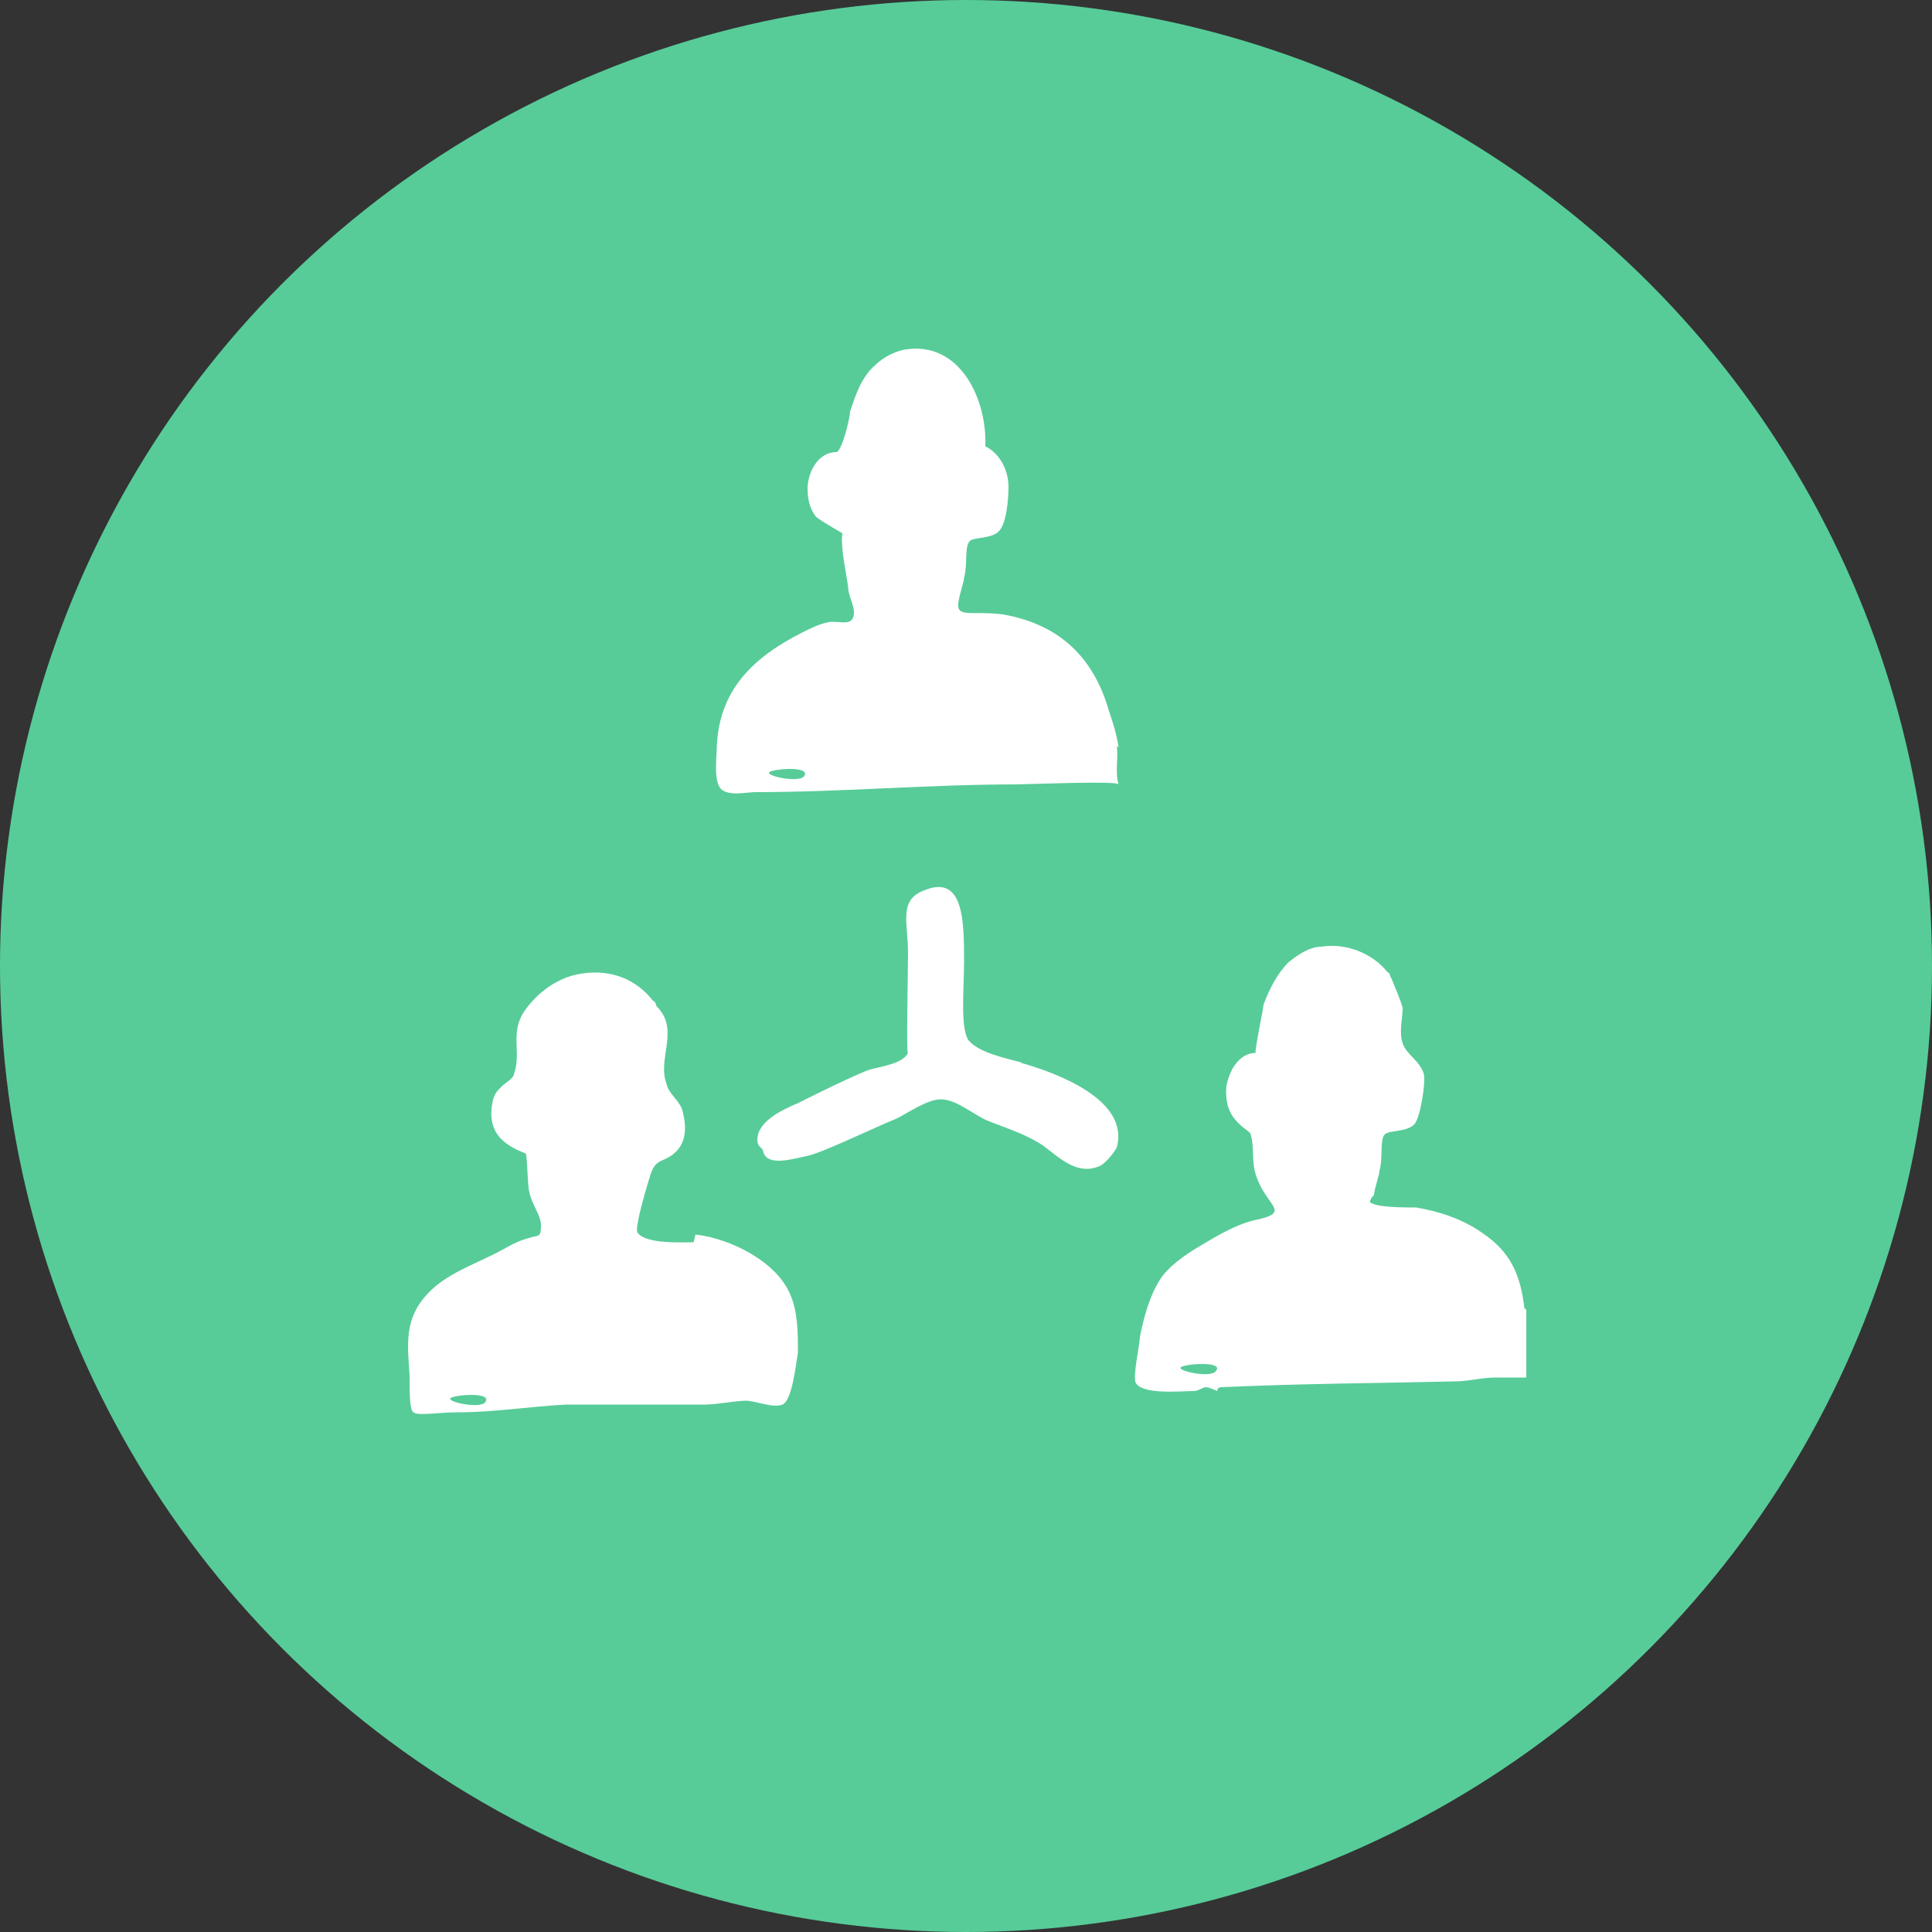
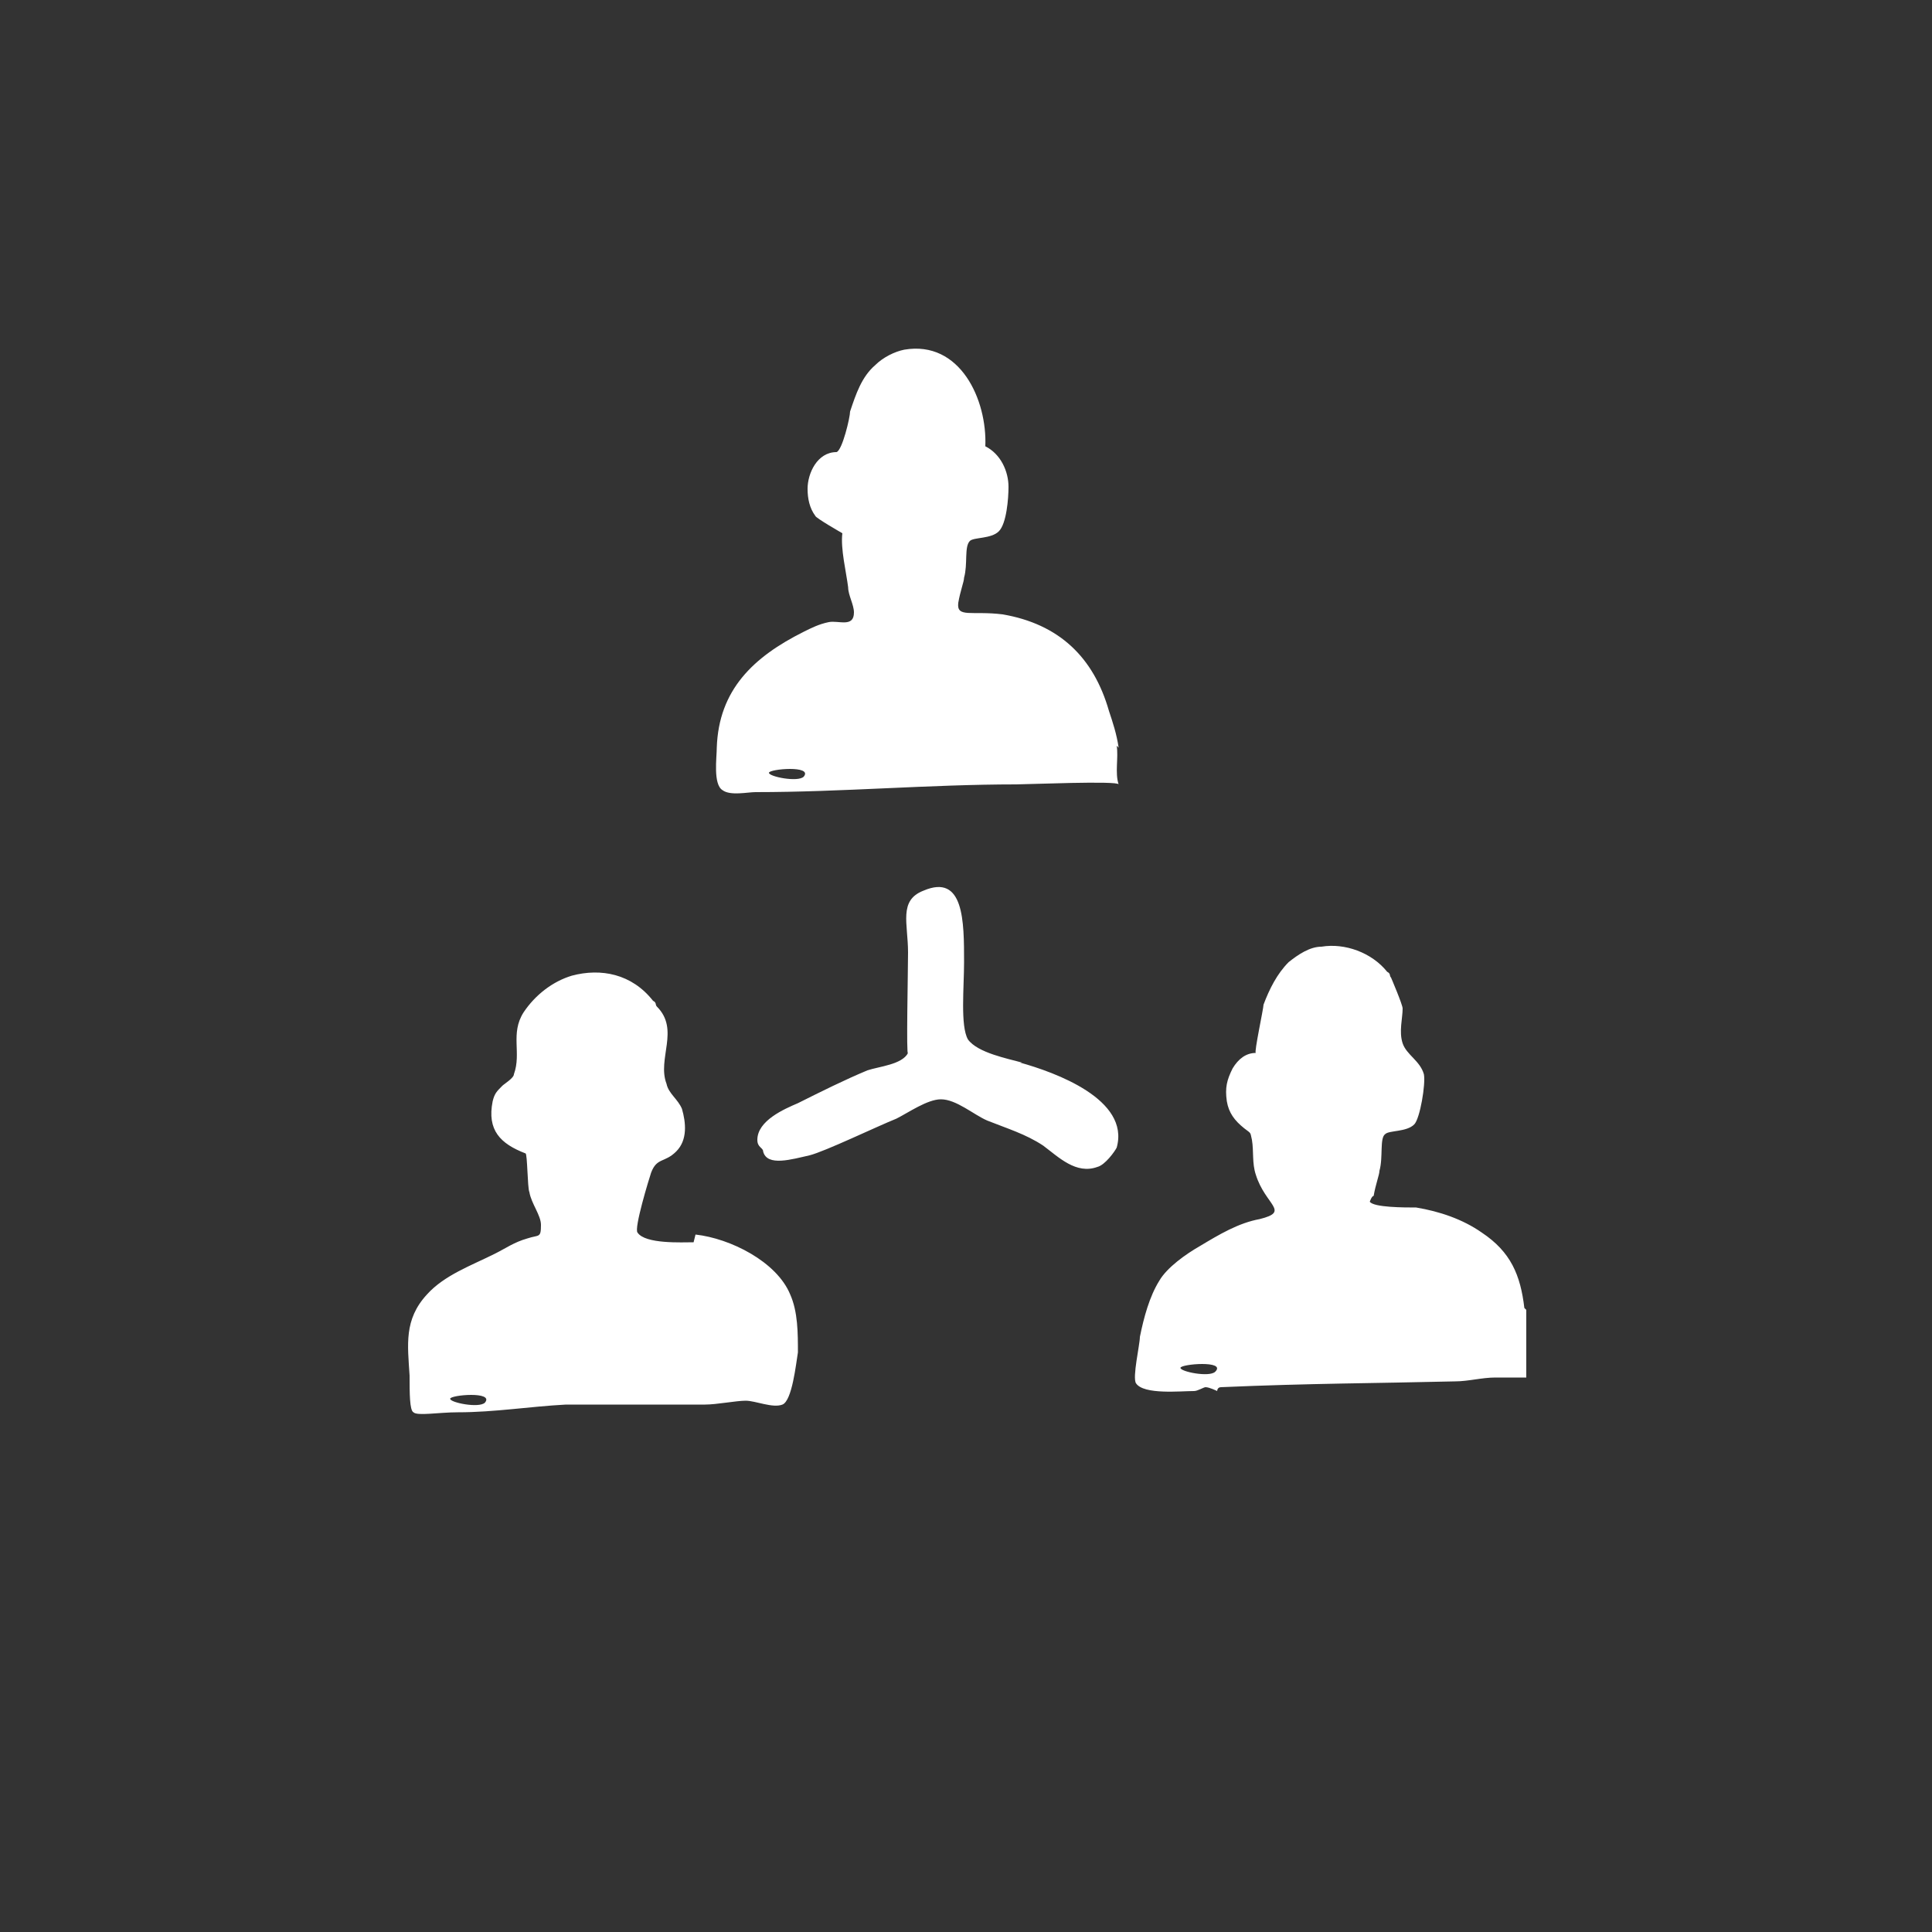
<svg xmlns="http://www.w3.org/2000/svg" id="Layer_1" version="1.1" viewBox="0 0 100 100">
  <rect x="0" y="0" width="100" height="100" fill="#333333" stroke="none" />
  <defs>
    <style> .st0 { fill: #fff; fill-rule: evenodd; } .st1 { fill: #57cc99; } </style>
  </defs>
-   <circle class="st1" cx="50" cy="50" r="50" />
  <g id="man09">
    <path class="st0" d="M57.9,38.7c-.1-.7-.3-1.3-.5-1.9-.8-2.8-2.6-4.5-5.5-5-1.6-.2-2.4.2-2.3-.6.1-.6.3-1.1.3-1.3.2-.7,0-1.6.3-1.9.2-.2,1.1-.1,1.5-.5.4-.4.5-1.7.5-2.3,0-.8-.4-1.7-1.2-2.1.1-2.4-1.3-5.5-4.2-5-.5.1-1.1.4-1.5.8-.7.6-1,1.5-1.3,2.4,0,.3-.4,2-.7,2.1-1,0-1.5,1.1-1.5,1.9,0,.5.1,1,.4,1.4,0,.1,1.4.9,1.4.9-.1.8.2,2,.3,2.8,0,.4.3.9.3,1.3,0,.8-.8.4-1.3.5-.5.1-.9.3-1.3.5-2.6,1.3-4.4,3-4.5,6,0,.5-.2,1.9.3,2.2.4.3,1.3.1,1.7.1,4.5,0,9-.4,13.5-.4.5,0,5.3-.2,5.3,0-.2-.6,0-1.4-.1-2ZM41.6,40.2c-.3.3-1.8,0-1.8-.2,0-.2,2.3-.4,1.8.2ZM52.9,55c-.7-.2-2.3-.5-2.8-1.2-.4-.7-.2-2.7-.2-4,0-2.1,0-4.6-2.1-3.7-1.3.5-.8,1.7-.8,3.2,0,.9-.1,5.5,0,5.2-.3.6-1.5.7-2.1.9-1.2.5-2.4,1.1-3.6,1.7-.7.3-2.1.9-2.1,1.9,0,.4.3.4.3.6.2.8,1.5.4,2.4.2.8-.2,3.5-1.5,4.5-1.9.6-.3,1.6-1,2.3-1,.8,0,1.7.8,2.4,1.1,1,.4,2,.7,2.9,1.3.8.6,1.7,1.5,2.8,1.1.4-.1.9-.8,1-1,.7-2.5-3.2-3.9-5-4.4ZM78.9,67.7c-.2-1.7-.7-2.9-2.2-3.9-1-.7-2.2-1.1-3.4-1.3-.6,0-2.2,0-2.4-.3,0,0,.1-.3.2-.3.1-.6.3-1.1.3-1.3.2-.7,0-1.7.3-1.9.2-.2,1.1-.1,1.5-.5.3-.3.6-2.1.5-2.6-.2-.7-.9-1-1.1-1.6-.2-.6,0-1.3,0-1.8,0-.2-.6-1.6-.6-1.6-.1-.1,0-.2-.2-.3-.8-1-2.2-1.5-3.4-1.3-.6,0-1.2.4-1.7.8-.6.6-1,1.4-1.3,2.2,0,.2-.5,2.5-.4,2.5-.5,0-.9.3-1.2.8-.3.6-.4,1-.3,1.7.1.6.4,1,.9,1.4.4.3.3.2.4.6.1.6,0,1.2.2,1.8.5,1.6,1.8,1.9.2,2.3-1.1.2-2.1.8-3.1,1.4-.7.4-1.7,1.1-2.1,1.8-.5.8-.8,1.9-1,2.9,0,.4-.4,2.1-.2,2.4.4.6,2.3.4,3,.4.2,0,.5-.2.6-.2.2,0,.6.2.6.2,0,0,0-.2.2-.2,4.6-.2,8-.2,12.1-.3.7,0,1.4-.2,2.1-.2.5,0,1,0,1.6,0,0-1.1,0-2.3,0-3.5ZM62.9,71c-.3.3-1.8,0-1.8-.2,0-.2,2.4-.4,1.8.2ZM35.9,64.3c-.6,0-2.5.1-2.9-.5-.2-.2.6-2.8.7-3.1.3-.8.7-.5,1.3-1.1.6-.6.5-1.5.3-2.2-.2-.5-.7-.8-.8-1.3-.5-1.3.7-2.8-.5-4-.1-.1,0-.2-.2-.3-1.1-1.4-2.7-1.7-4.2-1.3-1,.3-1.9,1-2.5,1.9-.7,1.1-.1,2.1-.5,3.2,0,.2-.5.5-.6.6-.3.3-.4.4-.5.8-.3,1.5.4,2.2,1.7,2.7.1,0,.1,1.8.2,2,.1.6.6,1.2.6,1.7,0,.7-.1.5-.7.7-.7.2-1.1.5-1.7.8-1.2.6-2.6,1.1-3.5,2.1-1.2,1.3-1,2.6-.9,4.2,0,.9,0,1.8.2,1.9.2.2,1.3,0,2.3,0,1.9,0,3.7-.3,5.6-.4,2.4,0,4.8,0,7.2,0,.6,0,1.6-.2,2.1-.2.5,0,1.4.4,1.9.2.5-.2.7-2.1.8-2.7,0-1,0-2.1-.4-3-.7-1.7-3.1-2.9-4.9-3.1ZM25.1,72.6c-.3.3-1.8,0-1.8-.2,0-.2,2.3-.4,1.8.2Z" />
  </g>
</svg>